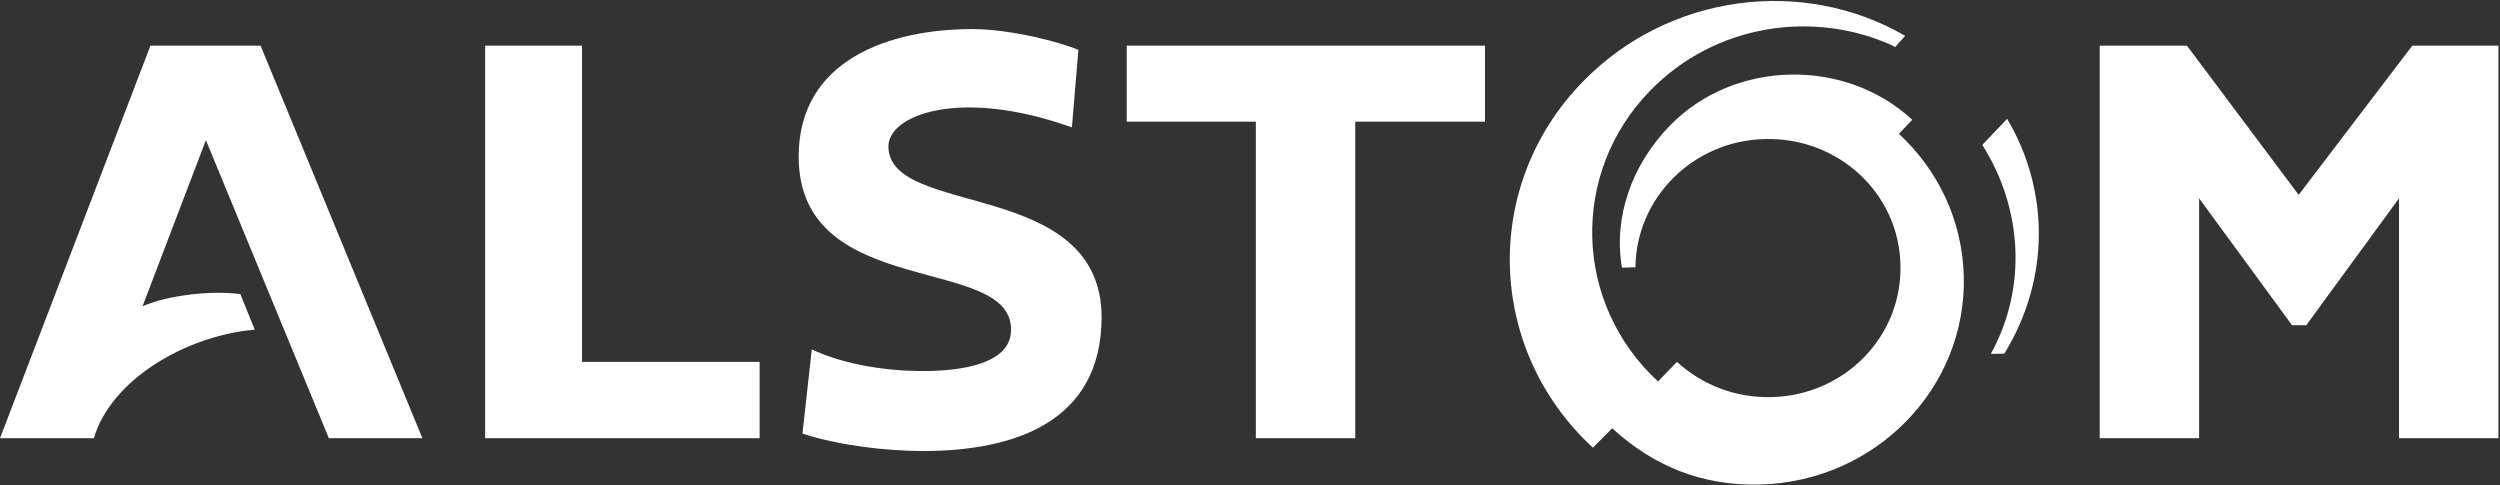
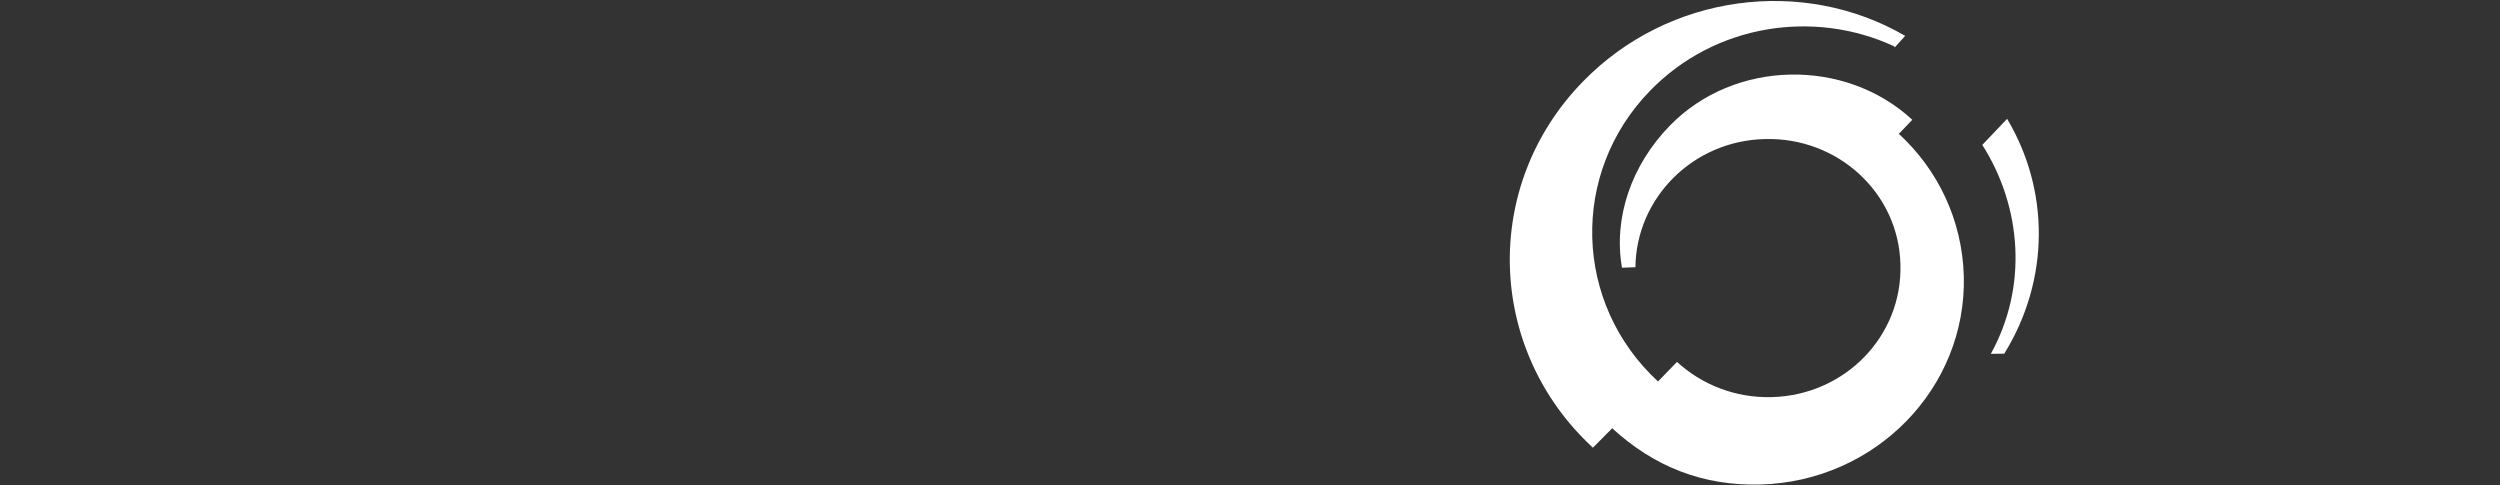
<svg xmlns="http://www.w3.org/2000/svg" version="1.2" viewBox="0 0 1582 307" width="1582" height="307">
  <rect x="0" y="0" width="1582" height="307" fill="#333333" stroke="none" />
  <style>.a{fill:#fff}</style>
  <path class="a" d="m1268.3 223.8l-8.5 0.1c23.3-42.1 19.8-92.6-5.4-132.2l15.7-16.5c26.8 44.9 27.3 101.5-1.8 148.6zm-25.6-49.1c1.8 70.9-55.8 129.9-128.7 131.9-36.2 1-67.2-11.2-93.8-35.6l-12.2 12.3c-67.5-62.3-70.5-166-6.3-231.7 54.3-55.7 139.4-66.4 203.9-28.9l-6.5 7.2-0.7-0.7c-50.7-23.4-113.3-13.9-154.2 28.2-50.7 52-48.6 134.5 5 184l12-12.4c15.6 14.3 36.7 22.9 60 22.3 46.3-1.2 82.7-38.6 81.4-83.9-1-45.2-39.5-80.7-85.8-79.4-45.4 1-81.4 37.2-81.9 81.1l-8.5 0.3c-5.5-31.5 5.9-64.9 30.3-89.9 40.9-42 111.1-42.9 153.4-3.7l-8.5 8.9c24.5 22.5 40.1 54.3 41.1 90z" />
-   <path class="a" d="m368.3 229h112.4v48.3h-173.7v-248.4h61.3zm-203.4-200.1l102.4 248.4h-59.2l-77.8-188.6-40.1 105.1c16.4-7.1 43.5-10.1 61.9-7.7l9.1 22.5c-43.9 3.9-91 31.8-101.8 68.7h-59.4l95.2-248.4zm548.1 0h226.7v48.1h-82.1v200.3h-62.9v-200.3h-81.7zm868 0v248.4h-62.9v-151.8l-58.7 80.3h-9l-58.8-80.3v151.8h-62.9v-248.4h55.2l70.7 94.4 71.9-94.4zm-883.9 172.2c-0.3 66.4-55.9 84.3-112.9 84.3-23.9 0-53.5-3.6-76.4-11l5.9-53.3c17.1 8.1 42.4 13.7 70.5 13.7 24.7 0 54-4.7 55.5-24.3 4-50.6-134.3-18.9-134.3-111.4 0-61.8 58.4-80.7 109.9-80.7 24.2 0 55.9 8.3 67.1 13.2l-4.1 49c-70.7-25.3-116.1-7.9-116.1 12 0 45.5 135 19.7 134.9 108.5z" />
</svg>